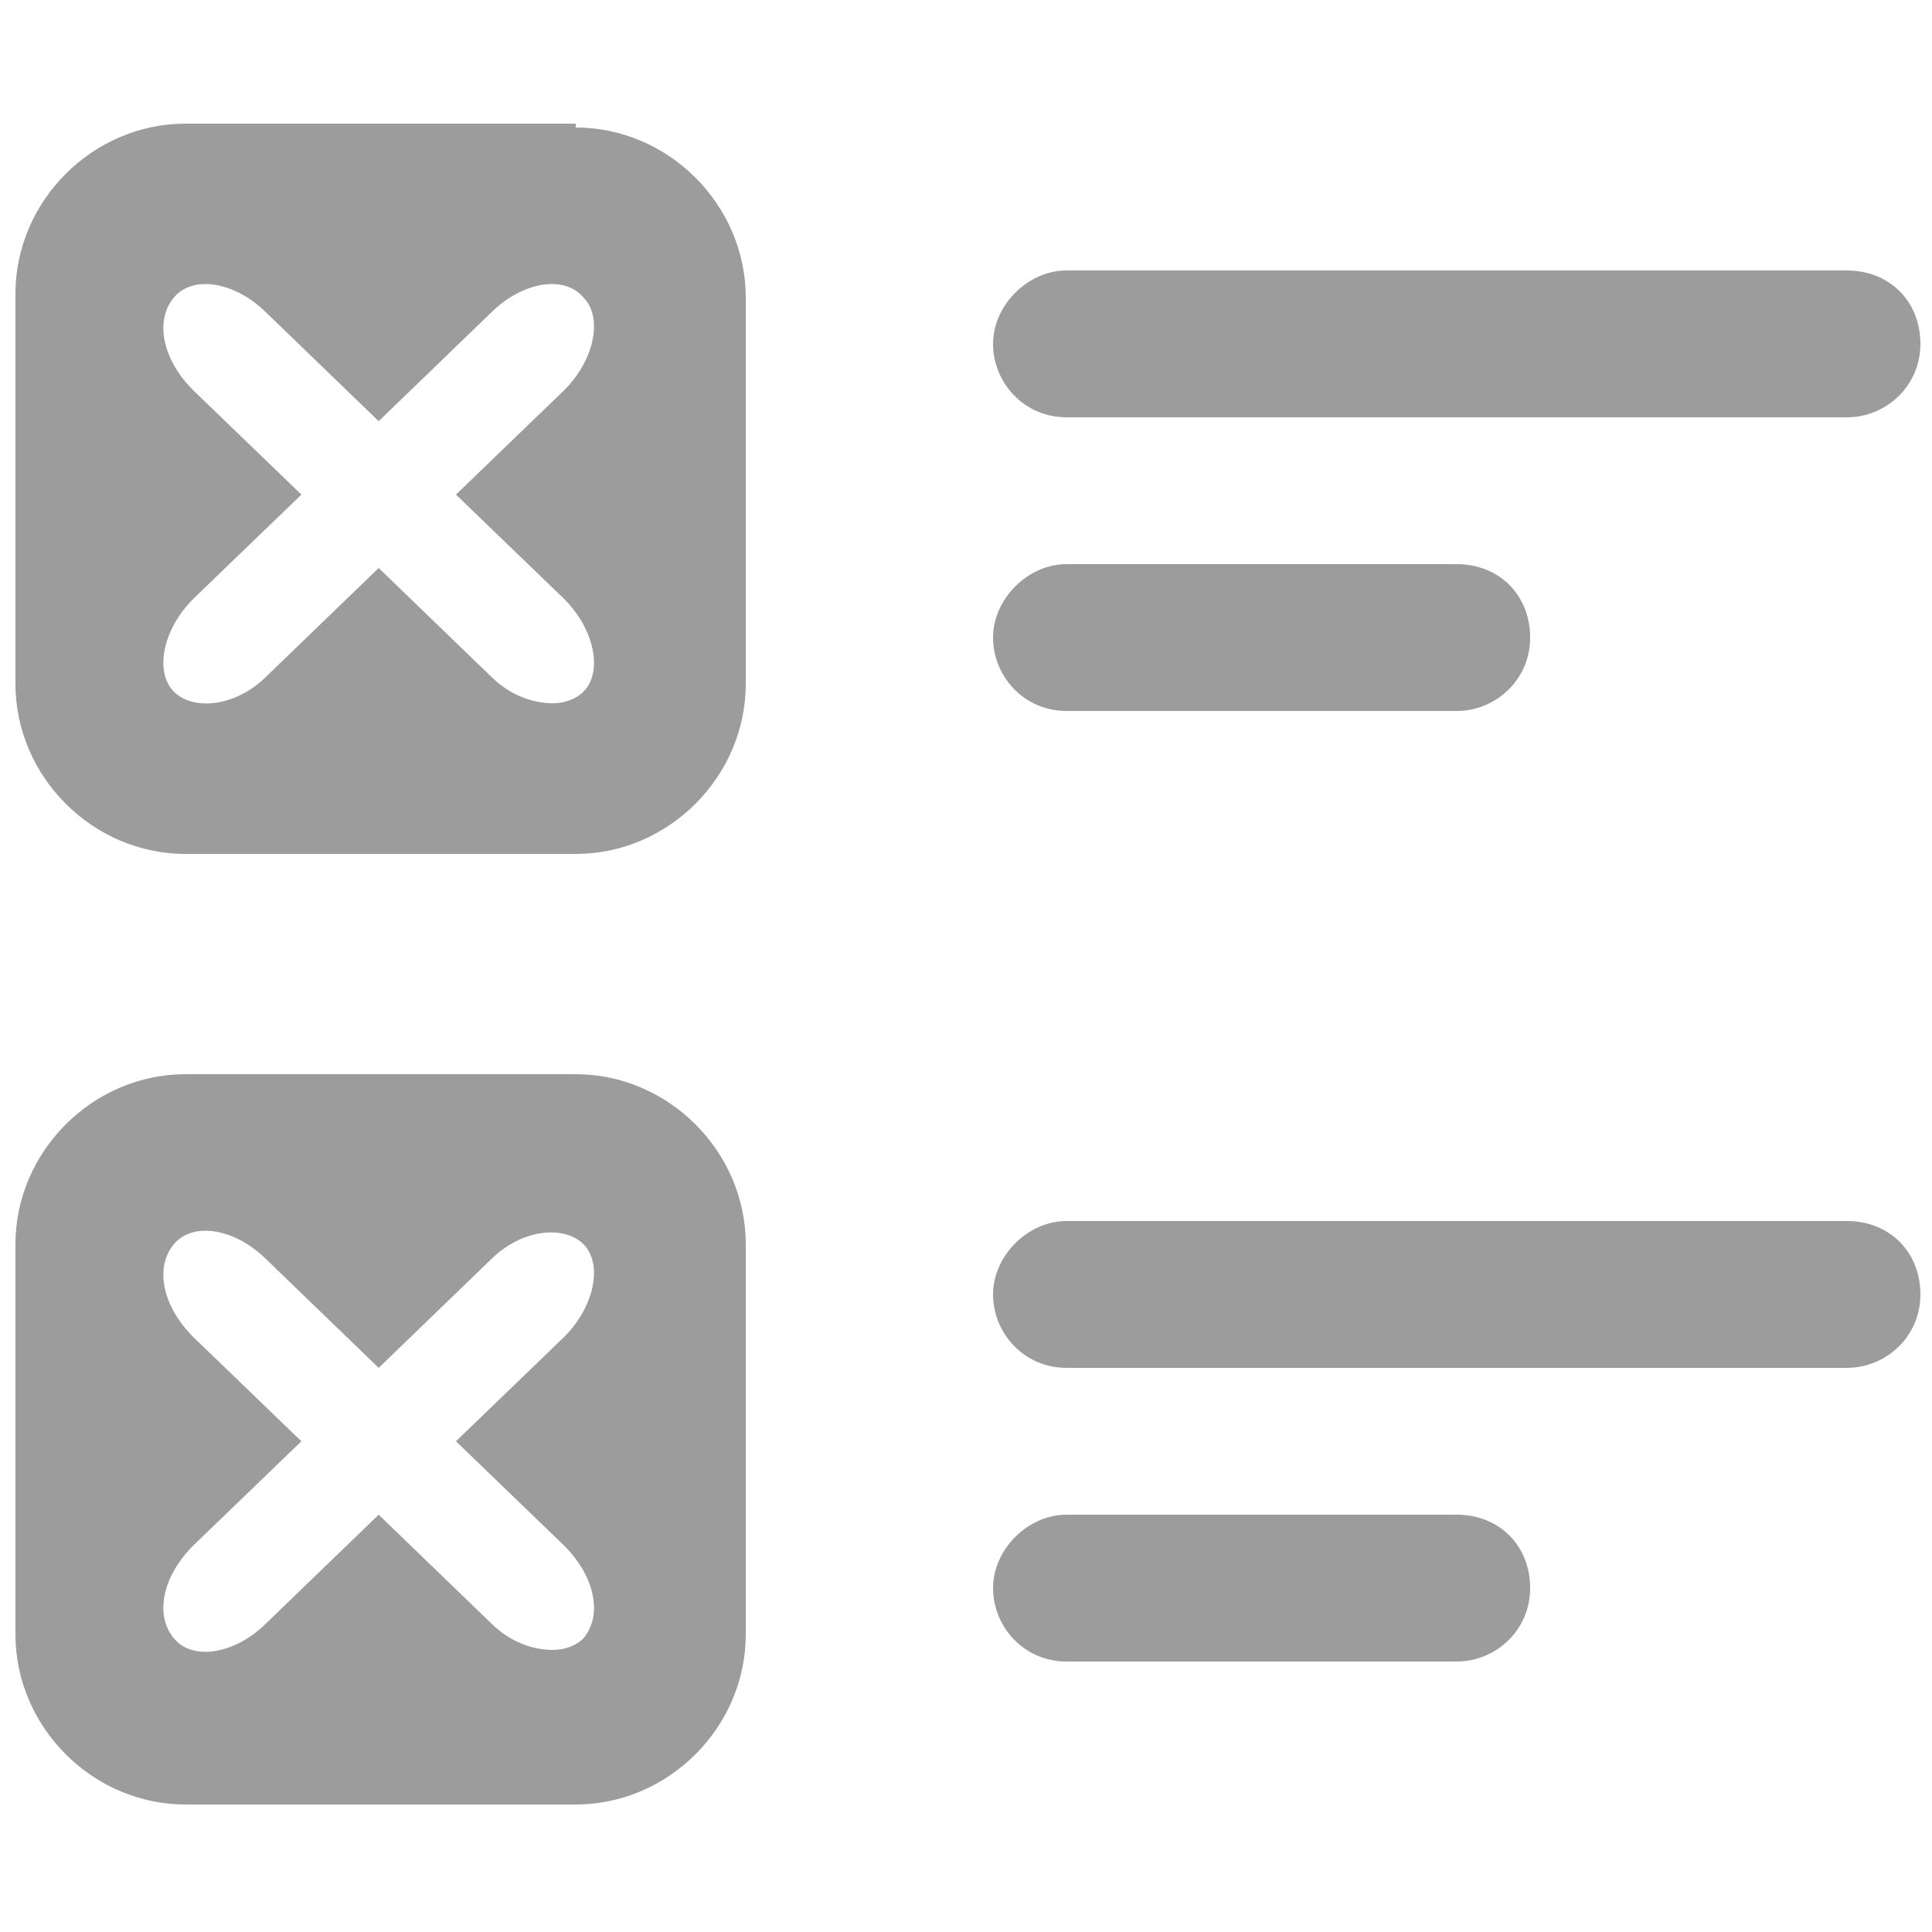
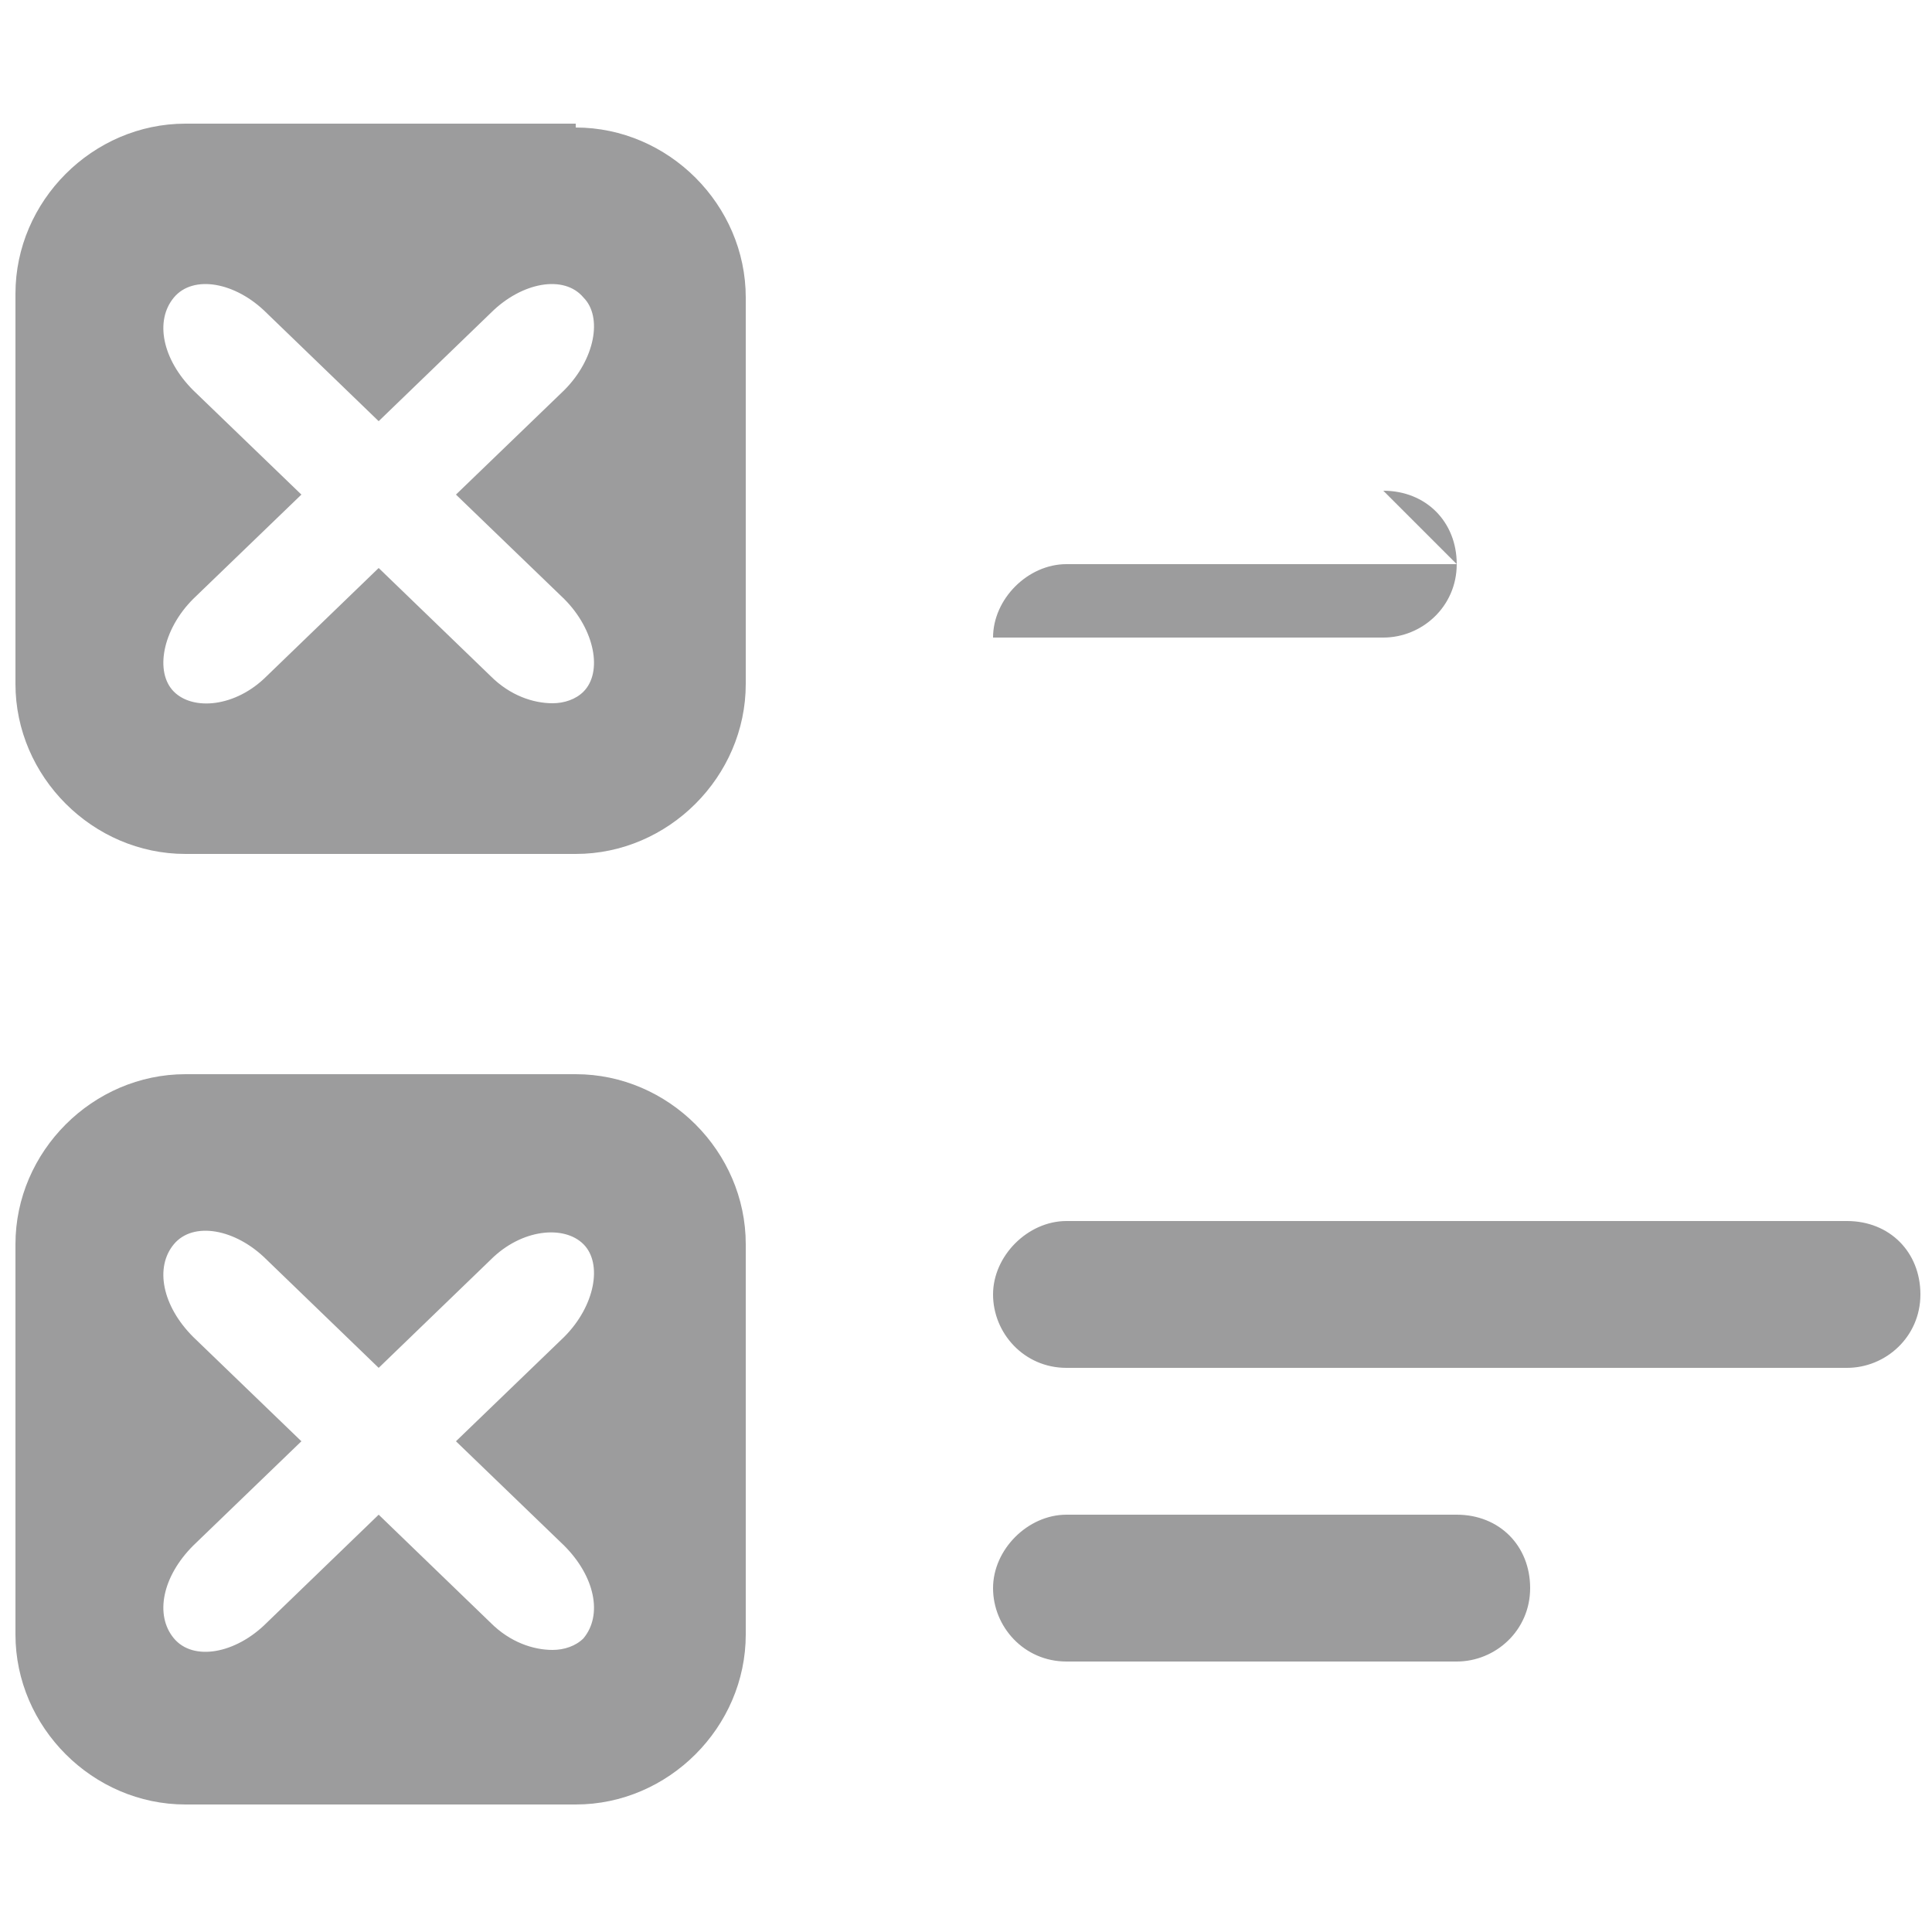
<svg xmlns="http://www.w3.org/2000/svg" id="Layer_1" version="1.1" viewBox="0 0 50 50">
  <defs>
    <style> .st0 { fill: #9c9c9d; } </style>
  </defs>
  <path class="st0" d="M14.9,3.2H4.8c-2.4,0-4.4,2-4.4,4.4v10.1c0,2.4,2,4.4,4.4,4.4h10.1c2.4,0,4.4-2,4.4-4.4V7.7c0-2.4-2-4.4-4.4-4.4ZM14.6,15.5c.8.8,1,1.9.5,2.4-.2.2-.5.3-.8.3-.5,0-1.1-.2-1.6-.7l-2.9-2.8-2.9,2.8c-.8.8-1.9.9-2.4.4-.5-.5-.3-1.6.5-2.4l2.8-2.7-2.8-2.7c-.8-.8-1-1.8-.5-2.4.5-.6,1.6-.4,2.4.4l2.9,2.8,2.9-2.8c.8-.8,1.9-1,2.4-.4.5.5.3,1.6-.5,2.4l-2.8,2.7,2.8,2.7Z" />
-   <path class="st0" d="M47.8,7h-20.2c-1,0-1.9.9-1.9,1.9s.8,1.9,1.9,1.9h20.2c1,0,1.9-.8,1.9-1.9s-.8-1.9-1.9-1.9Z" />
-   <path class="st0" d="M37.7,14.6h-10.1c-1,0-1.9.9-1.9,1.9s.8,1.9,1.9,1.9h10.1,0c1,0,1.9-.8,1.9-1.9s-.8-1.9-1.9-1.9h0Z" />
+   <path class="st0" d="M37.7,14.6h-10.1c-1,0-1.9.9-1.9,1.9h10.1,0c1,0,1.9-.8,1.9-1.9s-.8-1.9-1.9-1.9h0Z" />
  <path class="st0" d="M14.9,27.8H4.8c-2.4,0-4.4,2-4.4,4.4v10.1c0,2.4,2,4.4,4.4,4.4h10.1c2.4,0,4.4-2,4.4-4.4v-10.1c0-2.4-2-4.4-4.4-4.4ZM14.6,40c.8.8,1,1.8.5,2.4-.2.2-.5.3-.8.3-.5,0-1.1-.2-1.6-.7l-2.9-2.8-2.9,2.8c-.8.8-1.9,1-2.4.4-.5-.6-.3-1.6.5-2.4l2.8-2.7-2.8-2.7c-.8-.8-1-1.8-.5-2.4.5-.6,1.6-.4,2.4.4l2.9,2.8,2.9-2.8c.8-.8,1.9-.9,2.4-.4.5.5.3,1.6-.5,2.4l-2.8,2.7,2.8,2.7Z" />
  <path class="st0" d="M47.8,31.6h-20.2c-1,0-1.9.9-1.9,1.9s.8,1.9,1.9,1.9h20.2c1,0,1.9-.8,1.9-1.9s-.8-1.9-1.9-1.9Z" />
  <path class="st0" d="M37.7,39.2h-10.1c-1,0-1.9.9-1.9,1.9s.8,1.9,1.9,1.9h10.1,0c1,0,1.9-.8,1.9-1.9s-.8-1.9-1.9-1.9h0Z" />
</svg>